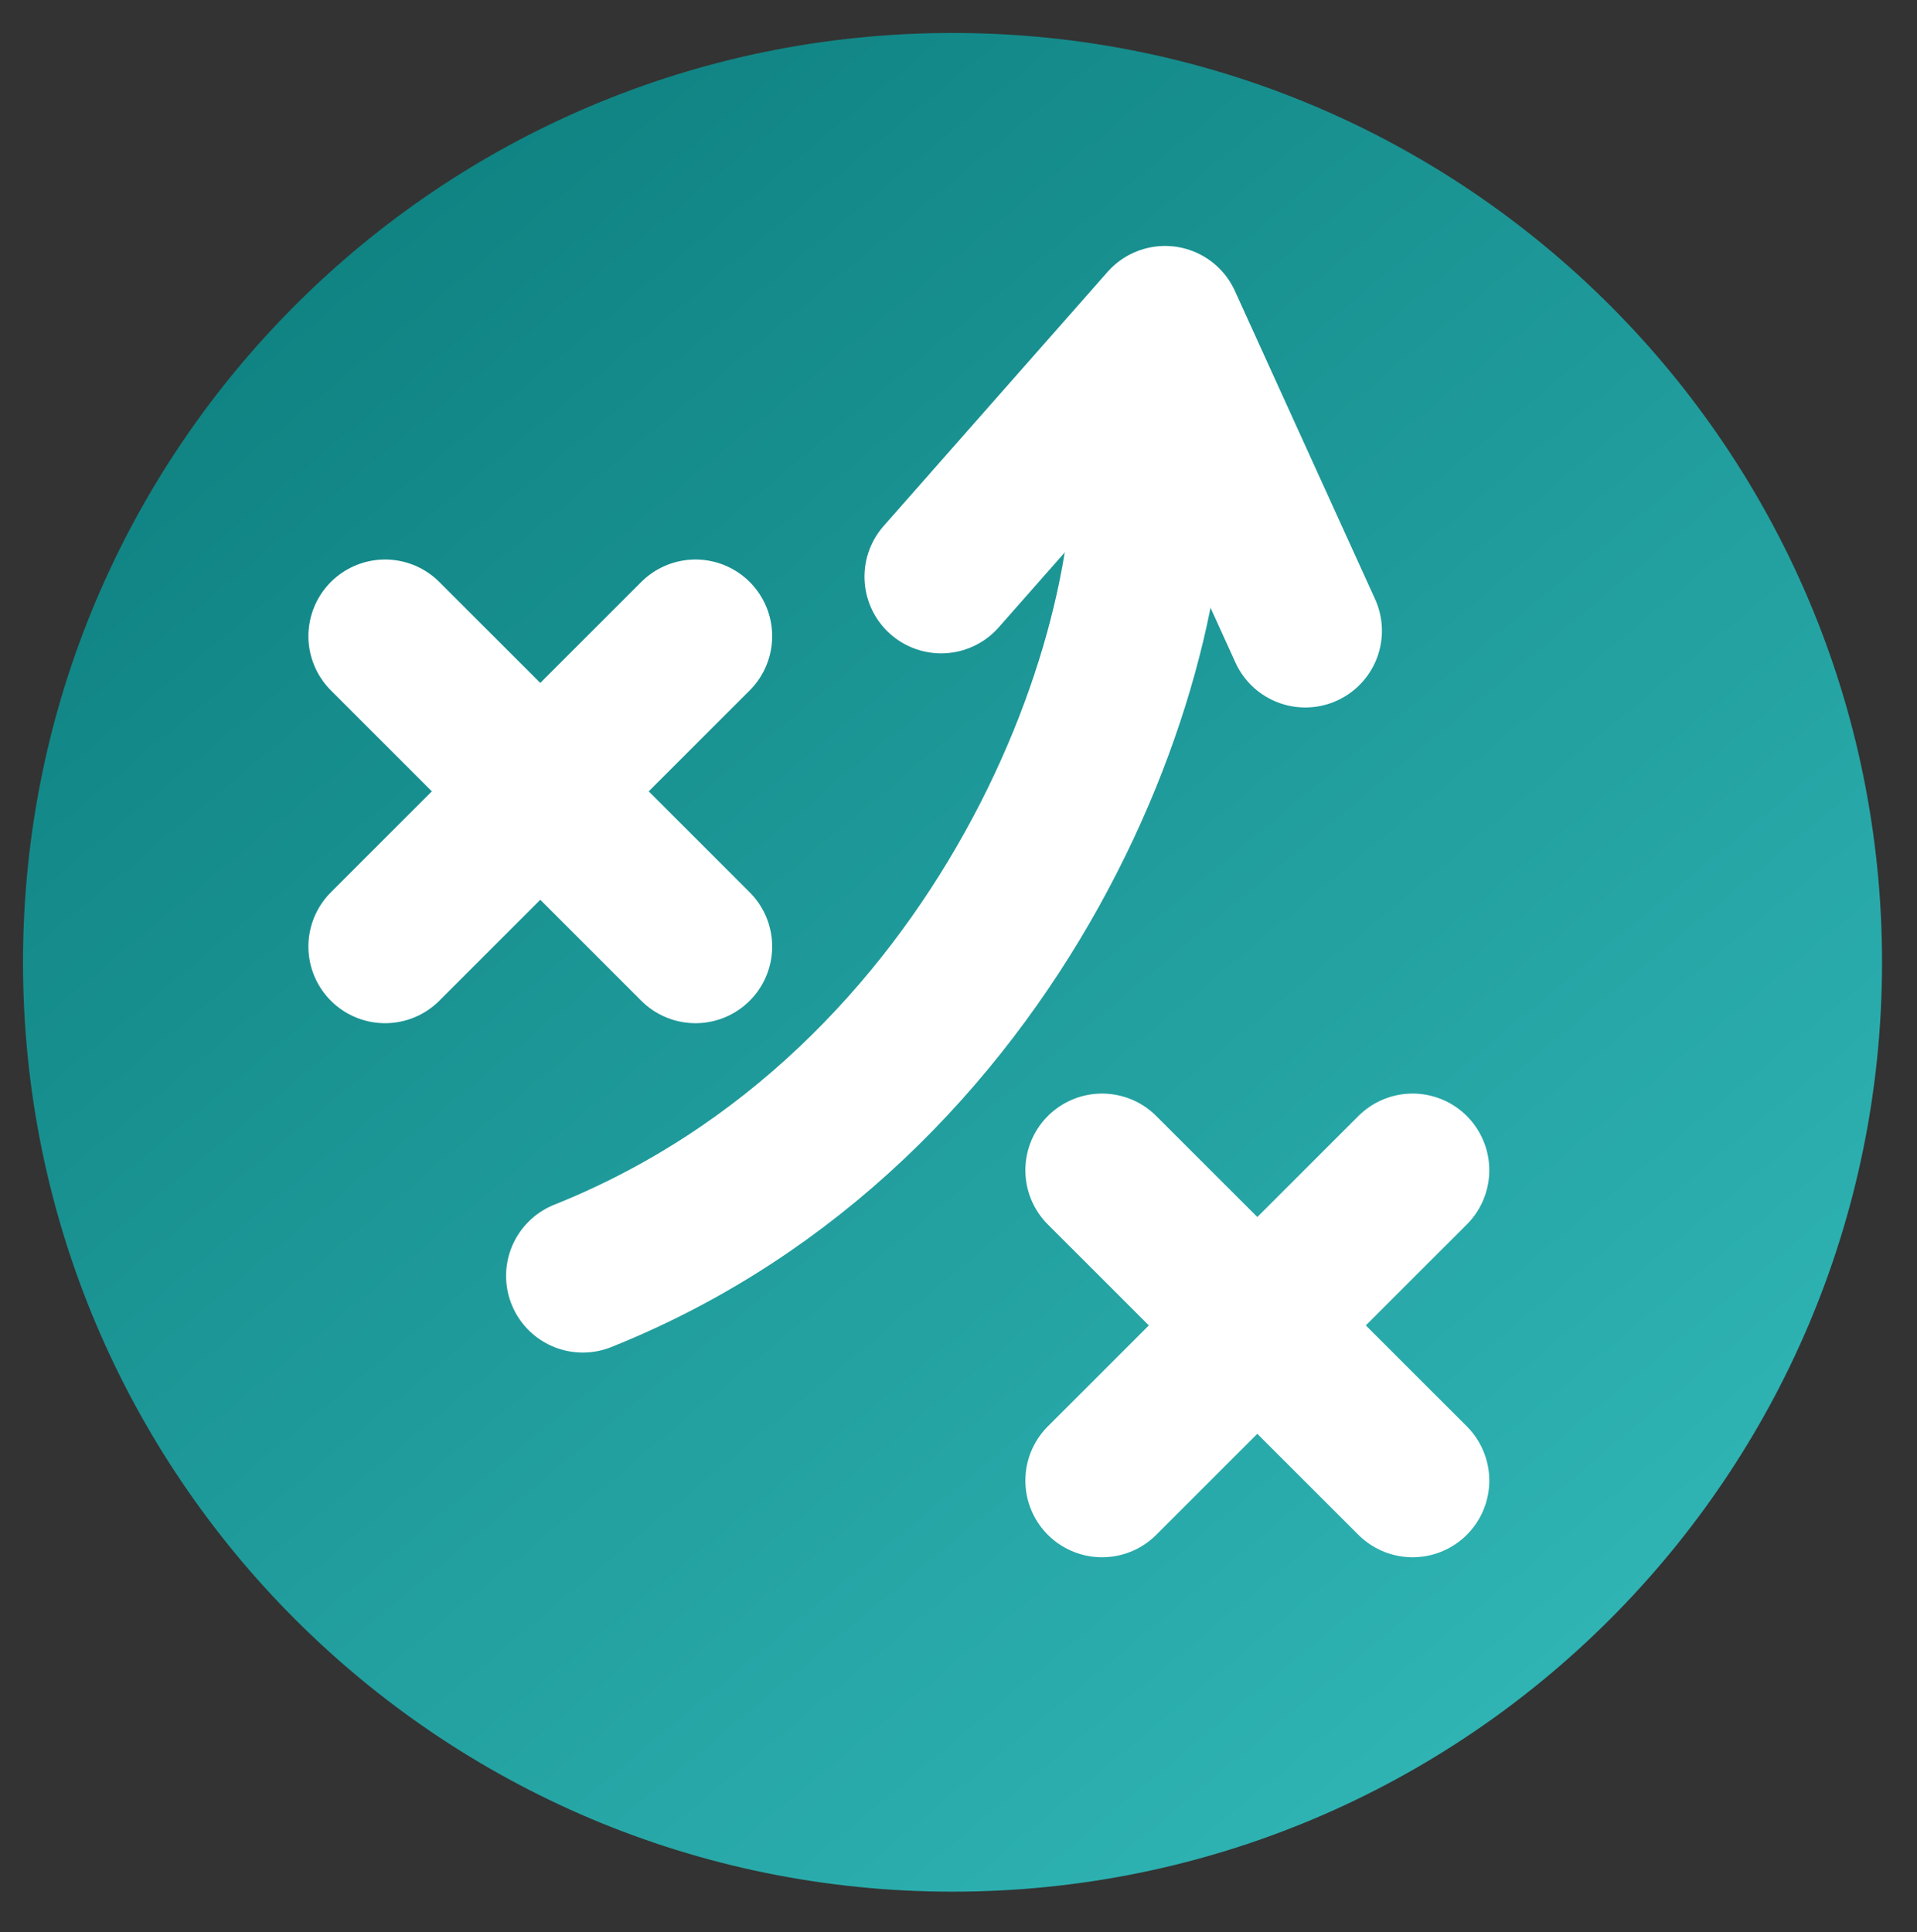
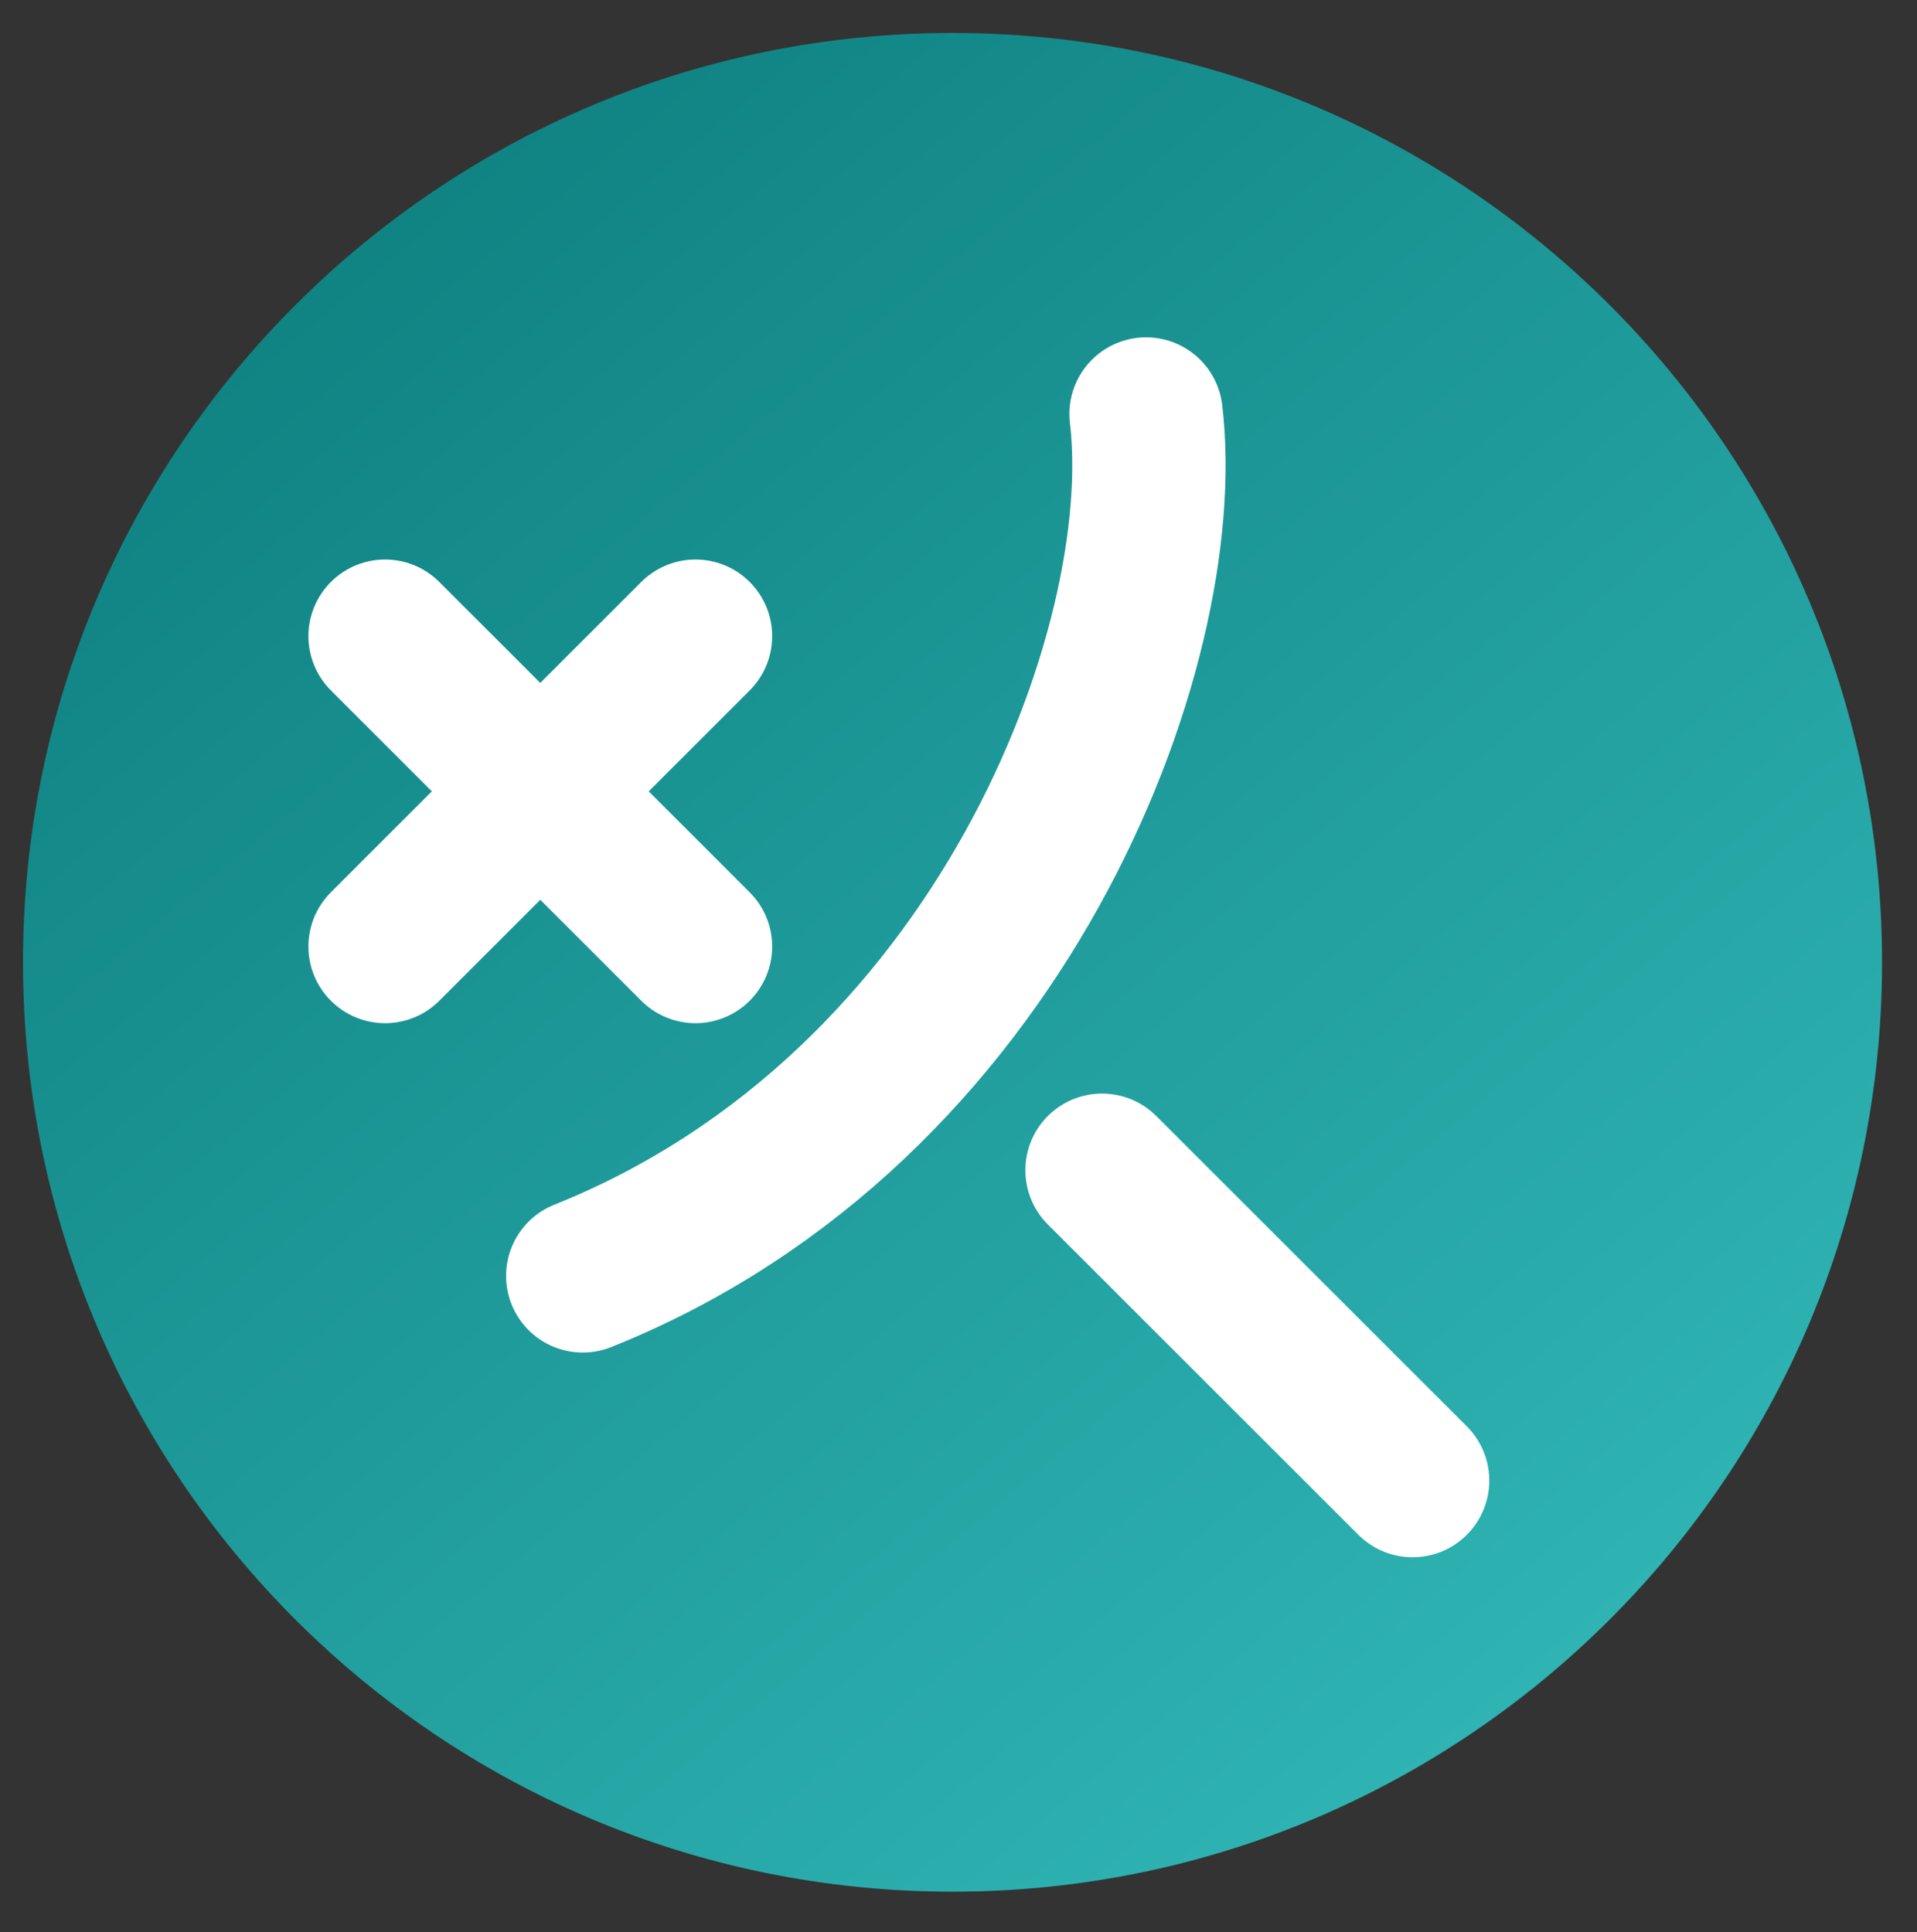
<svg xmlns="http://www.w3.org/2000/svg" width="125" height="126" viewBox="0 0 125 126" fill="none">
  <rect x="0" y="0" width="125" height="126" fill="#333333" stroke="none" />
  <path d="M62.11 123.37C95.584 123.37 122.72 96.234 122.72 62.76C122.72 29.286 95.584 2.15 62.11 2.15C28.636 2.15 1.5 29.286 1.5 62.76C1.5 96.234 28.636 123.37 62.11 123.37Z" fill="url(#paint0_linear)" />
-   <path d="M85.11 41.14L75.97 21.04L61.37 37.61" stroke="white" stroke-width="10" stroke-linecap="round" stroke-linejoin="round" />
  <path d="M74.73 27C76.54 42.16 65.32 72.28 38 83.21" stroke="white" stroke-width="10" stroke-linecap="round" stroke-linejoin="round" />
-   <path d="M71.86 96.56L92.11 76.32" stroke="white" stroke-width="10" stroke-linecap="round" stroke-linejoin="round" />
  <path d="M71.86 76.32L92.11 96.56" stroke="white" stroke-width="10" stroke-linecap="round" stroke-linejoin="round" />
  <path d="M25.11 61.73L45.35 41.49" stroke="white" stroke-width="10" stroke-linecap="round" stroke-linejoin="round" />
  <path d="M25.11 41.49L45.35 61.73" stroke="white" stroke-width="10" stroke-linecap="round" stroke-linejoin="round" />
  <defs>
    <linearGradient id="paint0_linear" x1="100.91" y1="109.32" x2="23.3" y2="16.19" gradientUnits="userSpaceOnUse">
      <stop stop-color="#2FB3B3" />
      <stop offset="1" stop-color="#108383" />
    </linearGradient>
  </defs>
</svg>